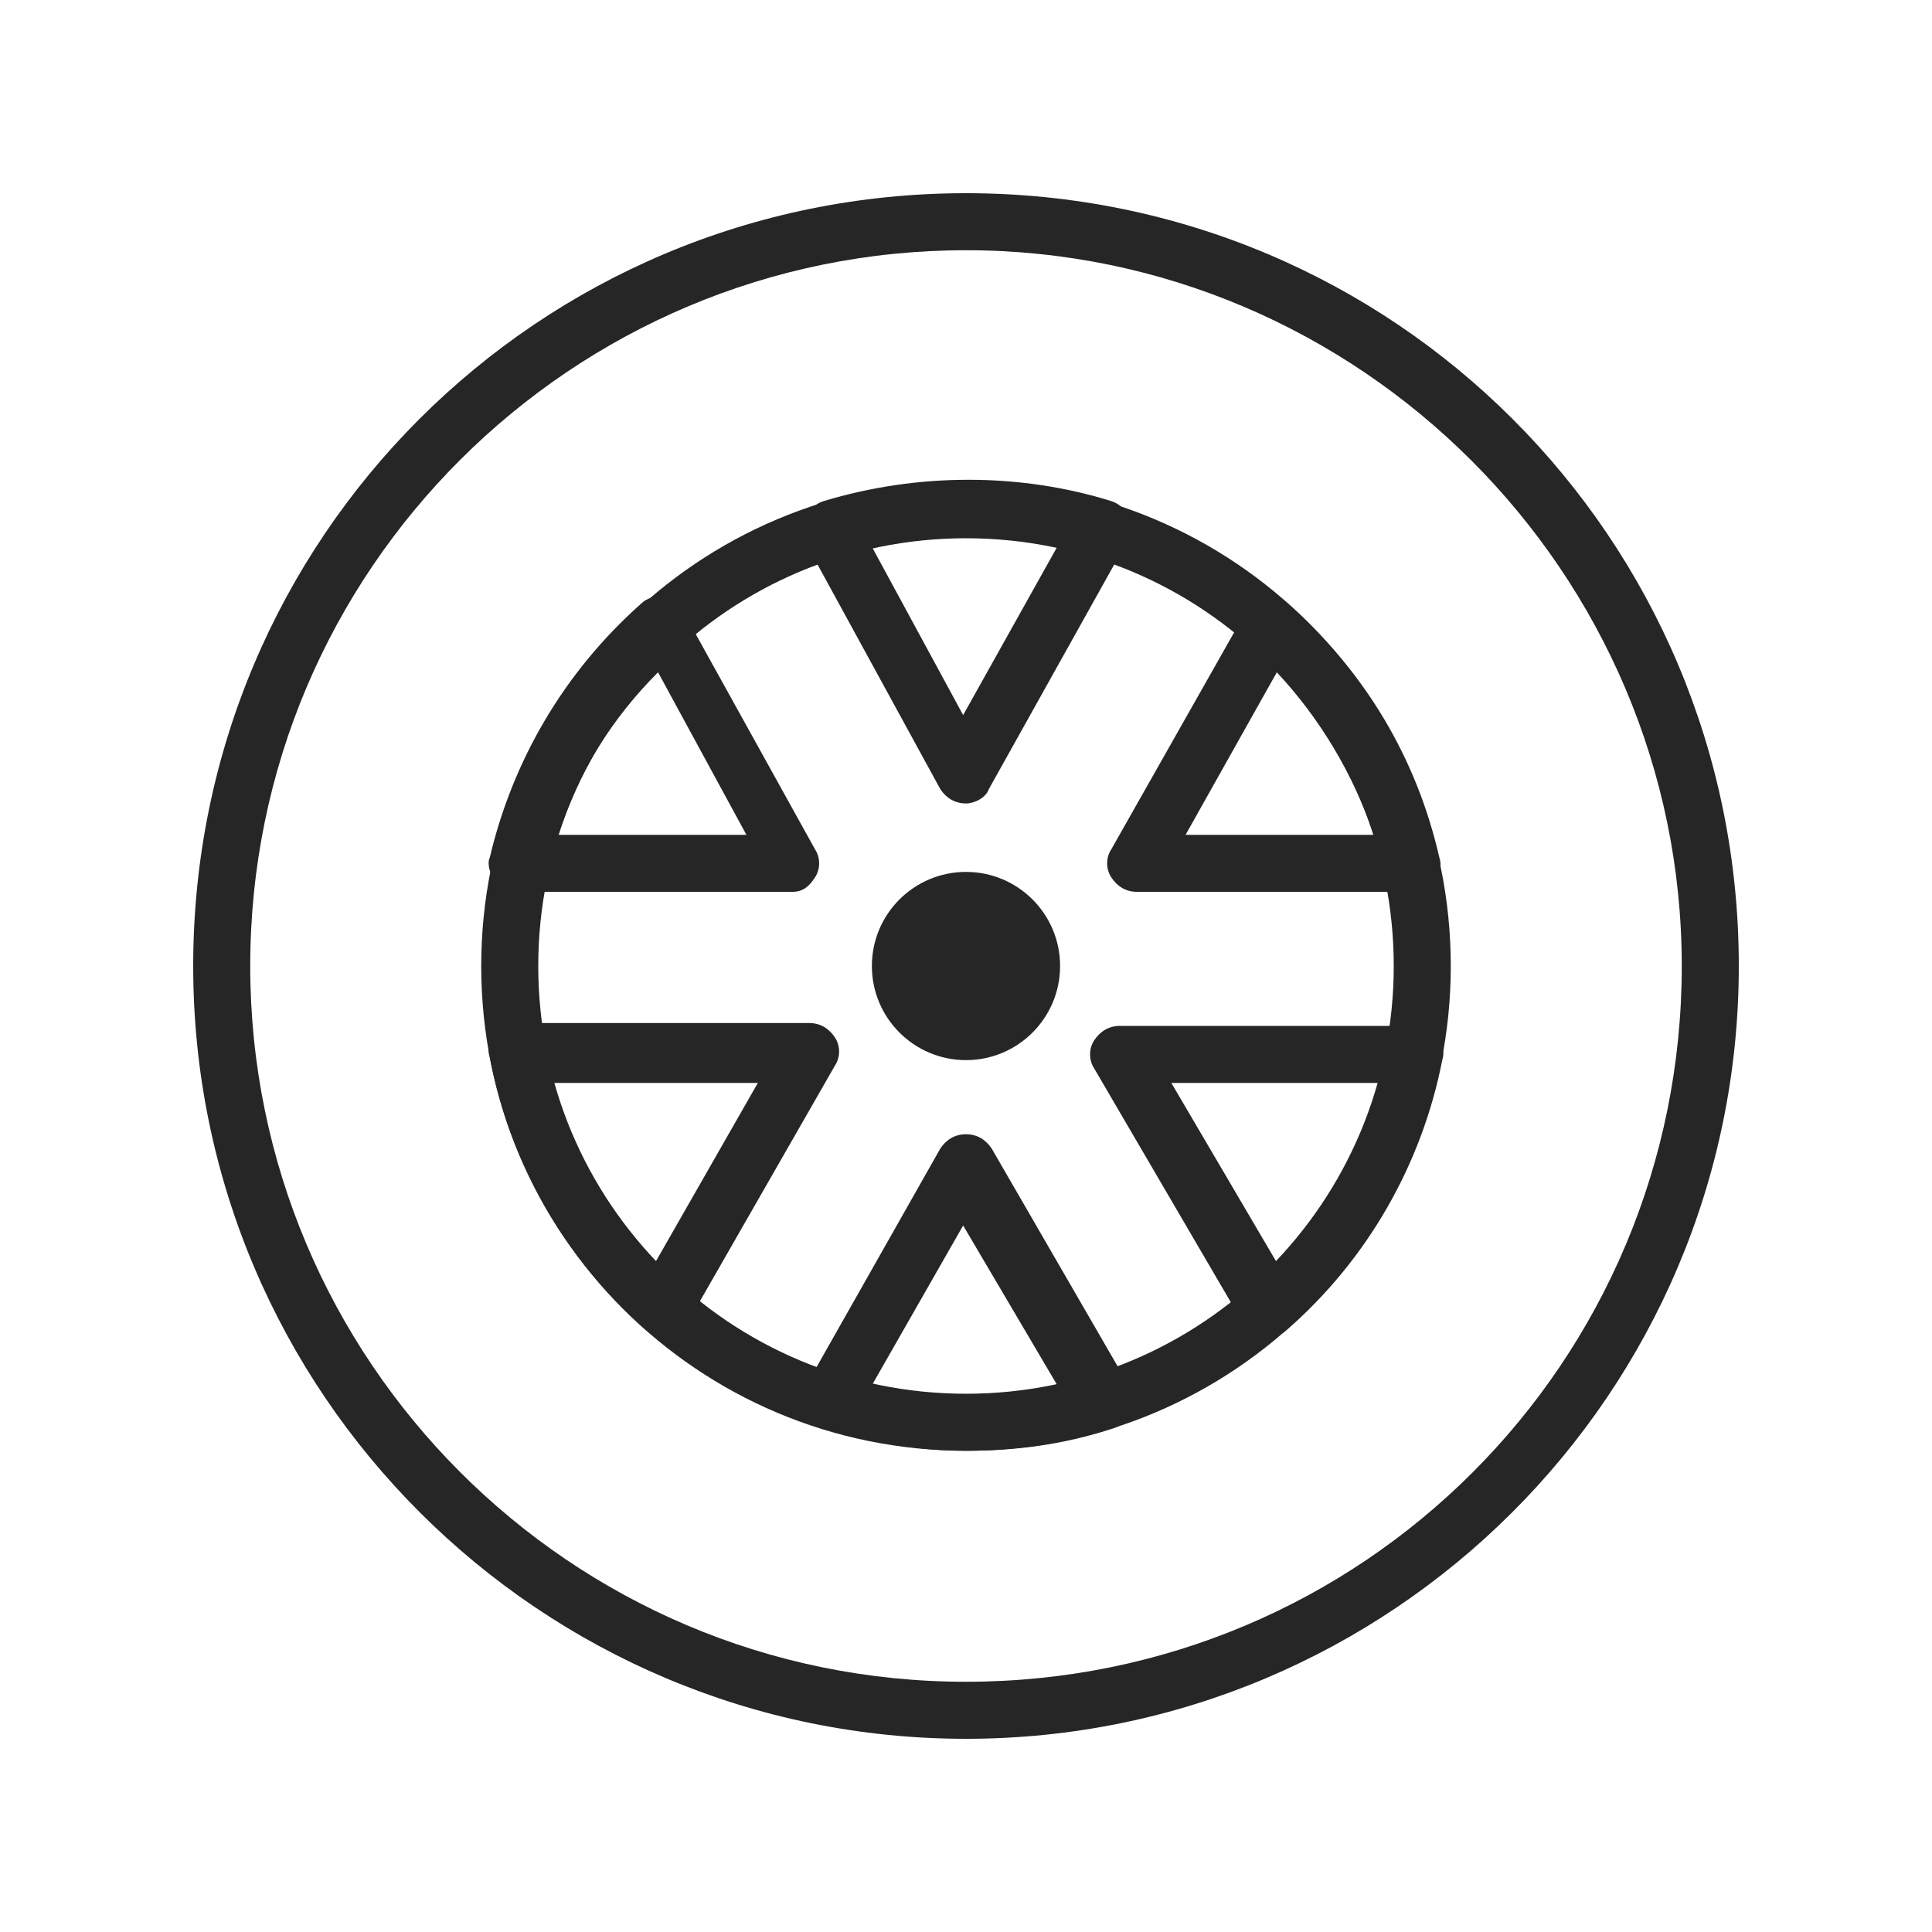
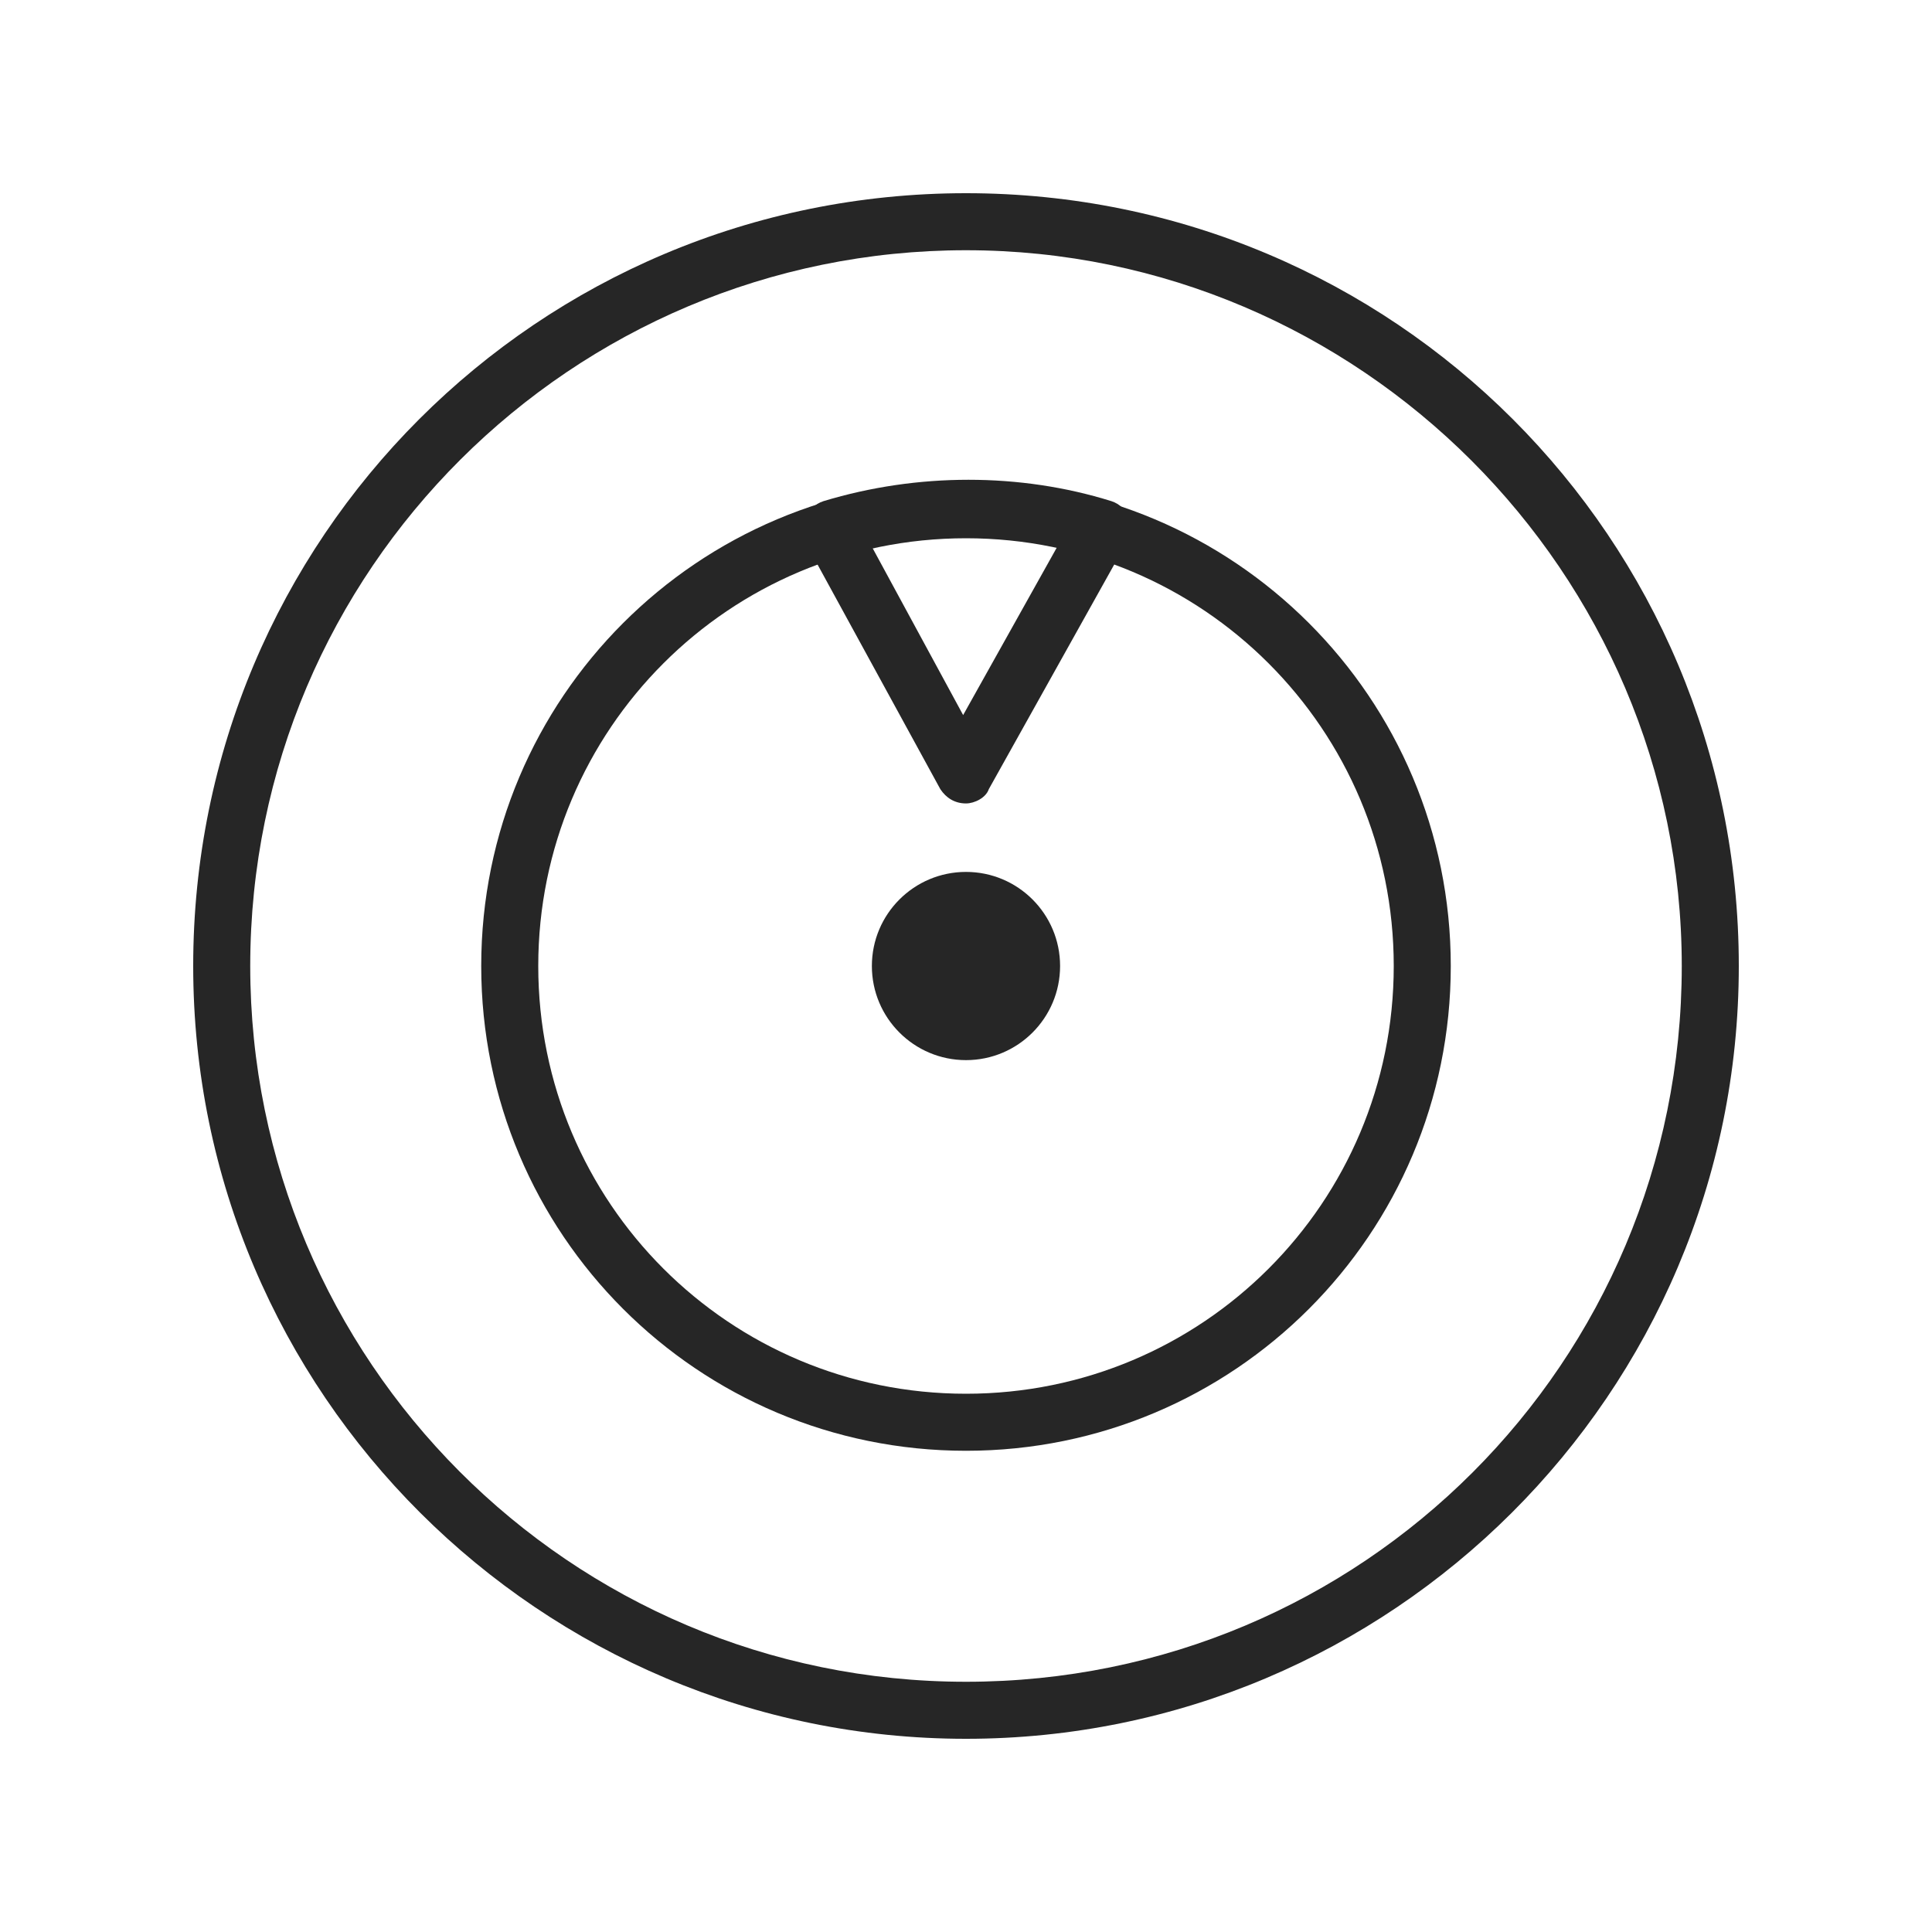
<svg xmlns="http://www.w3.org/2000/svg" width="50" height="50" viewBox="0 0 50 50" fill="none">
  <path d="M25 45C14.004 45 5 36.07 5 25C5 13.93 13.93 5 25 5C36.07 5 45 13.93 45 25C45 36.07 35.996 45 25 45ZM25 6.476C14.816 6.476 6.476 14.742 6.476 25C6.476 35.184 14.742 43.524 25 43.524C35.258 43.524 43.524 35.258 43.524 25C43.524 14.816 35.184 6.476 25 6.476Z" fill="#262626" />
  <path d="M25 27.436C26.345 27.436 27.435 26.345 27.435 25C27.435 23.655 26.345 22.565 25 22.565C23.655 22.565 22.564 23.655 22.564 25C22.564 26.345 23.655 27.436 25 27.436Z" fill="#262626" />
  <path d="M25 37.546C18.063 37.546 12.454 31.937 12.454 25C12.454 18.063 18.063 12.454 25 12.454C31.937 12.454 37.546 18.063 37.546 25C37.546 31.937 31.937 37.546 25 37.546ZM25 13.93C18.875 13.93 13.93 18.875 13.93 25C13.93 31.125 18.875 36.07 25 36.07C31.125 36.07 36.07 31.125 36.07 25C36.07 18.875 31.125 13.93 25 13.93Z" fill="#262626" />
-   <path d="M20.498 23.081H13.413C13.192 23.081 12.97 23.008 12.823 22.786C12.675 22.639 12.601 22.343 12.675 22.196C13.266 19.686 14.594 17.399 16.587 15.627C16.734 15.48 16.956 15.406 17.177 15.48C17.399 15.554 17.62 15.627 17.694 15.849L21.089 21.974C21.236 22.196 21.236 22.491 21.089 22.712C20.941 22.934 20.793 23.081 20.498 23.081ZM14.447 21.605H19.317L17.03 17.399C15.849 18.579 14.963 19.982 14.447 21.605Z" fill="#262626" />
-   <path d="M36.513 23.081H29.428C29.133 23.081 28.911 22.934 28.764 22.712C28.616 22.491 28.616 22.196 28.764 21.974L32.232 15.849C32.306 15.627 32.528 15.554 32.749 15.48C32.97 15.406 33.192 15.48 33.339 15.627C35.332 17.399 36.66 19.613 37.251 22.196C37.325 22.417 37.251 22.639 37.103 22.786C36.956 22.934 36.734 23.081 36.513 23.081ZM30.683 21.605H35.553C35.037 20.055 34.151 18.579 33.044 17.399L30.683 21.605Z" fill="#262626" />
  <path d="M25 20.793C24.705 20.793 24.483 20.646 24.336 20.424L20.867 14.078C20.793 13.856 20.719 13.635 20.867 13.413C20.941 13.192 21.088 13.044 21.31 12.97C23.745 12.232 26.402 12.232 28.764 12.97C28.985 13.044 29.133 13.192 29.206 13.413C29.28 13.635 29.28 13.856 29.133 14.078L25.59 20.424C25.516 20.646 25.221 20.793 25 20.793ZM22.564 14.151L24.926 18.506L27.361 14.151C25.812 13.782 24.188 13.782 22.564 14.151Z" fill="#262626" />
-   <path d="M32.823 34.594C32.749 34.594 32.749 34.594 32.675 34.594C32.454 34.594 32.233 34.447 32.159 34.225L28.321 27.657C28.174 27.435 28.174 27.14 28.321 26.919C28.469 26.697 28.69 26.55 28.985 26.55H36.587C36.808 26.55 37.03 26.624 37.177 26.845C37.325 26.993 37.399 27.214 37.325 27.435C36.808 30.092 35.406 32.601 33.266 34.447C33.192 34.52 32.971 34.594 32.823 34.594ZM30.314 28.026L33.044 32.675C34.299 31.347 35.258 29.723 35.701 28.026H30.314Z" fill="#262626" />
-   <path d="M17.177 34.594C17.03 34.594 16.808 34.52 16.661 34.373C14.594 32.528 13.192 30.092 12.675 27.362C12.601 27.14 12.675 26.919 12.823 26.771C12.97 26.624 13.192 26.476 13.413 26.476H20.941C21.236 26.476 21.458 26.624 21.605 26.845C21.753 27.066 21.753 27.362 21.605 27.583L17.841 34.151C17.768 34.373 17.546 34.447 17.325 34.52C17.251 34.594 17.177 34.594 17.177 34.594ZM14.299 28.026C14.816 29.723 15.701 31.347 16.956 32.675L19.613 28.026H14.299Z" fill="#262626" />
-   <path d="M25 37.546C23.745 37.546 22.491 37.325 21.236 36.956C21.015 36.882 20.867 36.734 20.794 36.513C20.72 36.291 20.72 36.07 20.867 35.849L24.336 29.723C24.483 29.502 24.705 29.354 25 29.354C25.295 29.354 25.517 29.502 25.664 29.723L29.207 35.849C29.354 36.07 29.354 36.291 29.281 36.513C29.207 36.734 29.059 36.882 28.838 36.956C27.509 37.398 26.255 37.546 25 37.546ZM22.565 35.849C24.114 36.218 25.738 36.218 27.362 35.849L24.926 31.716L22.565 35.849Z" fill="#262626" />
</svg>